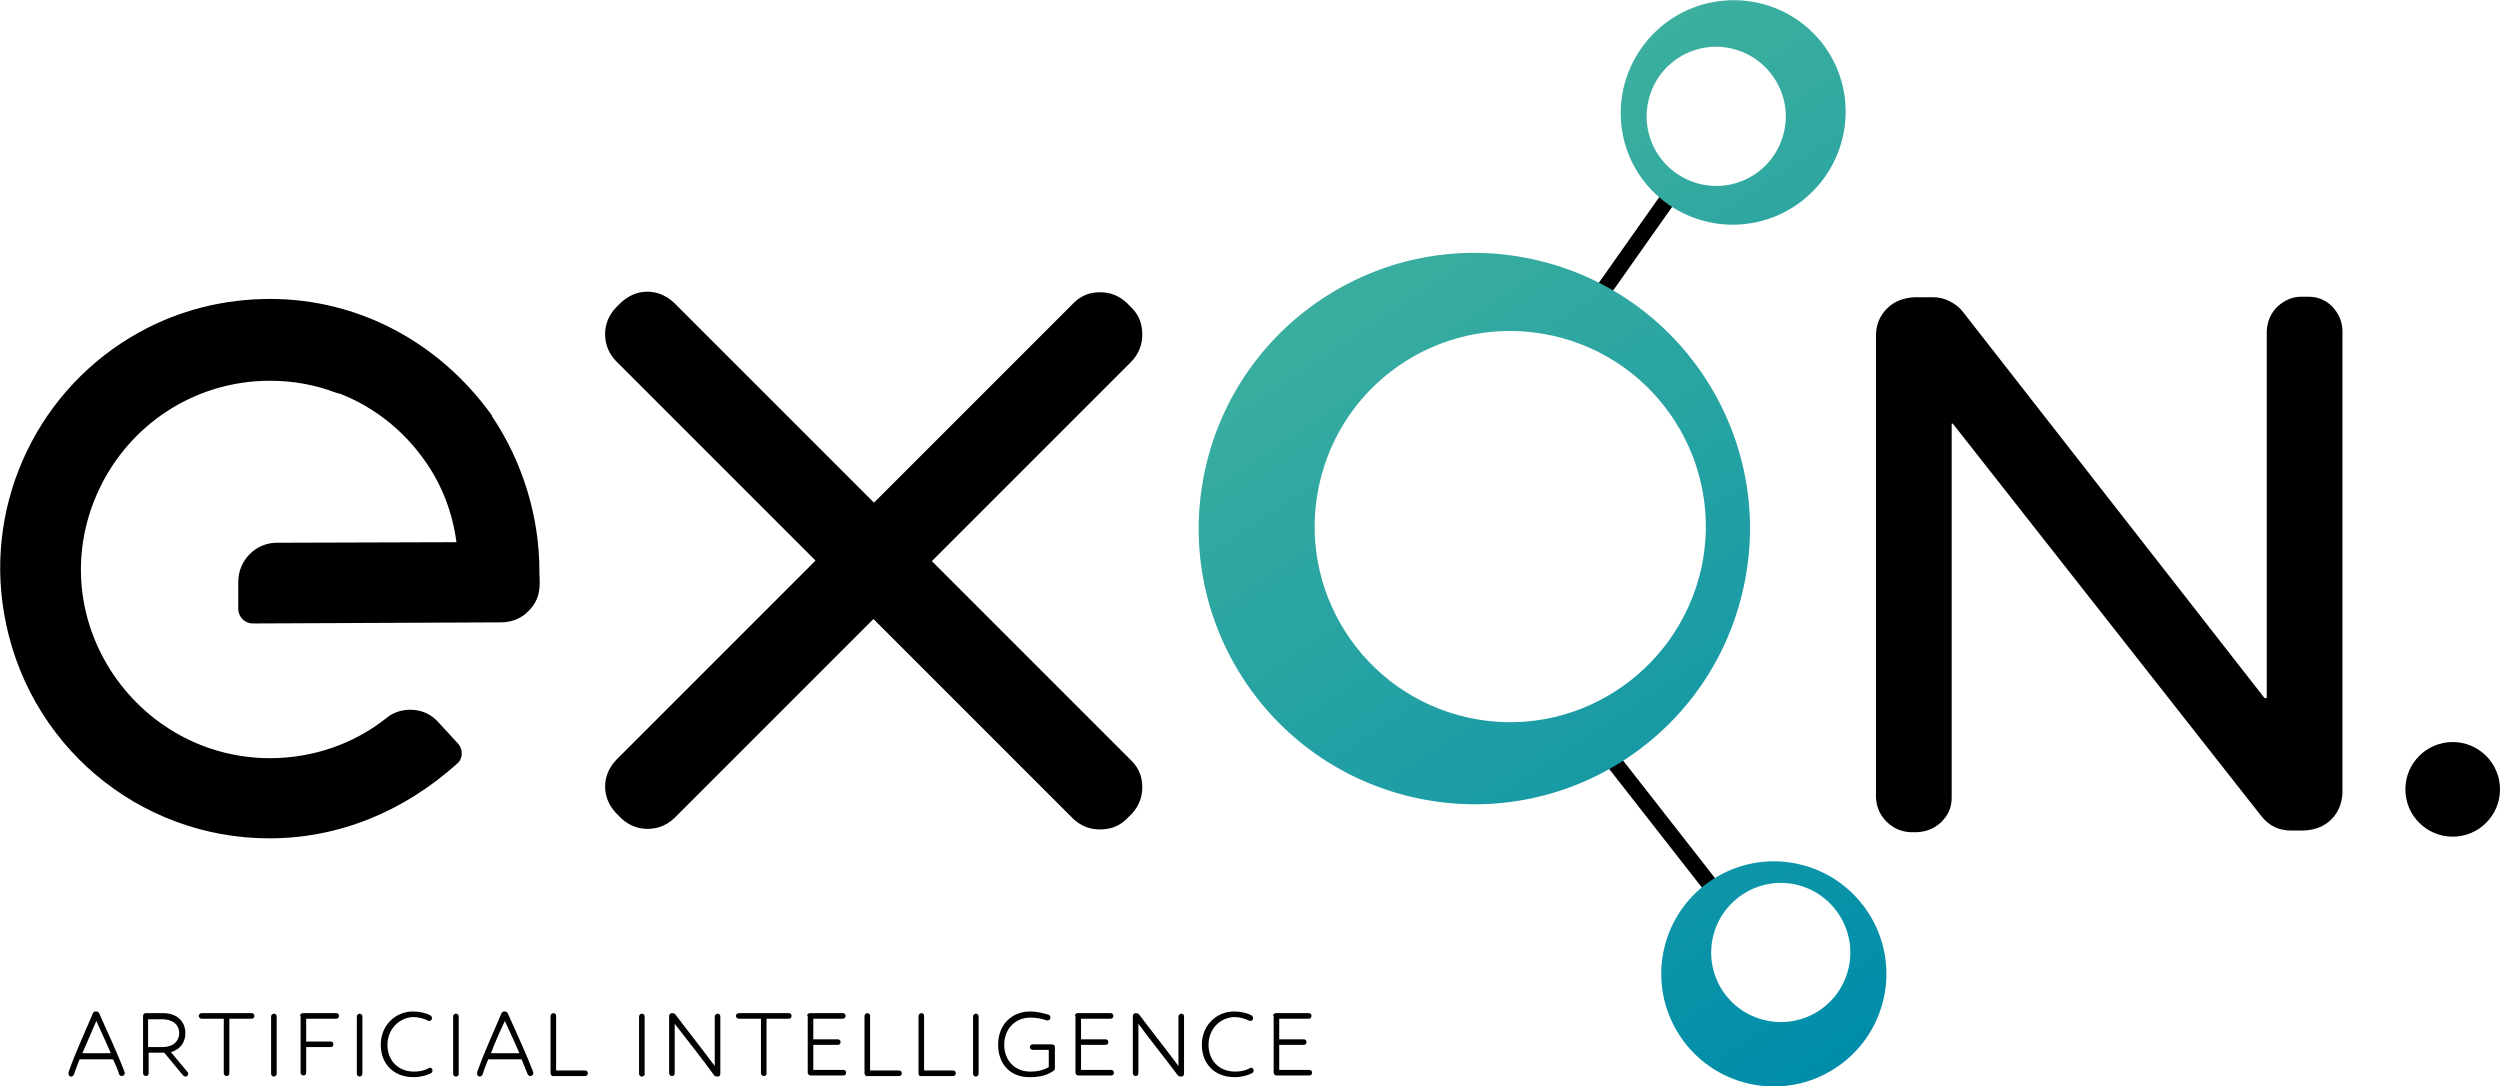
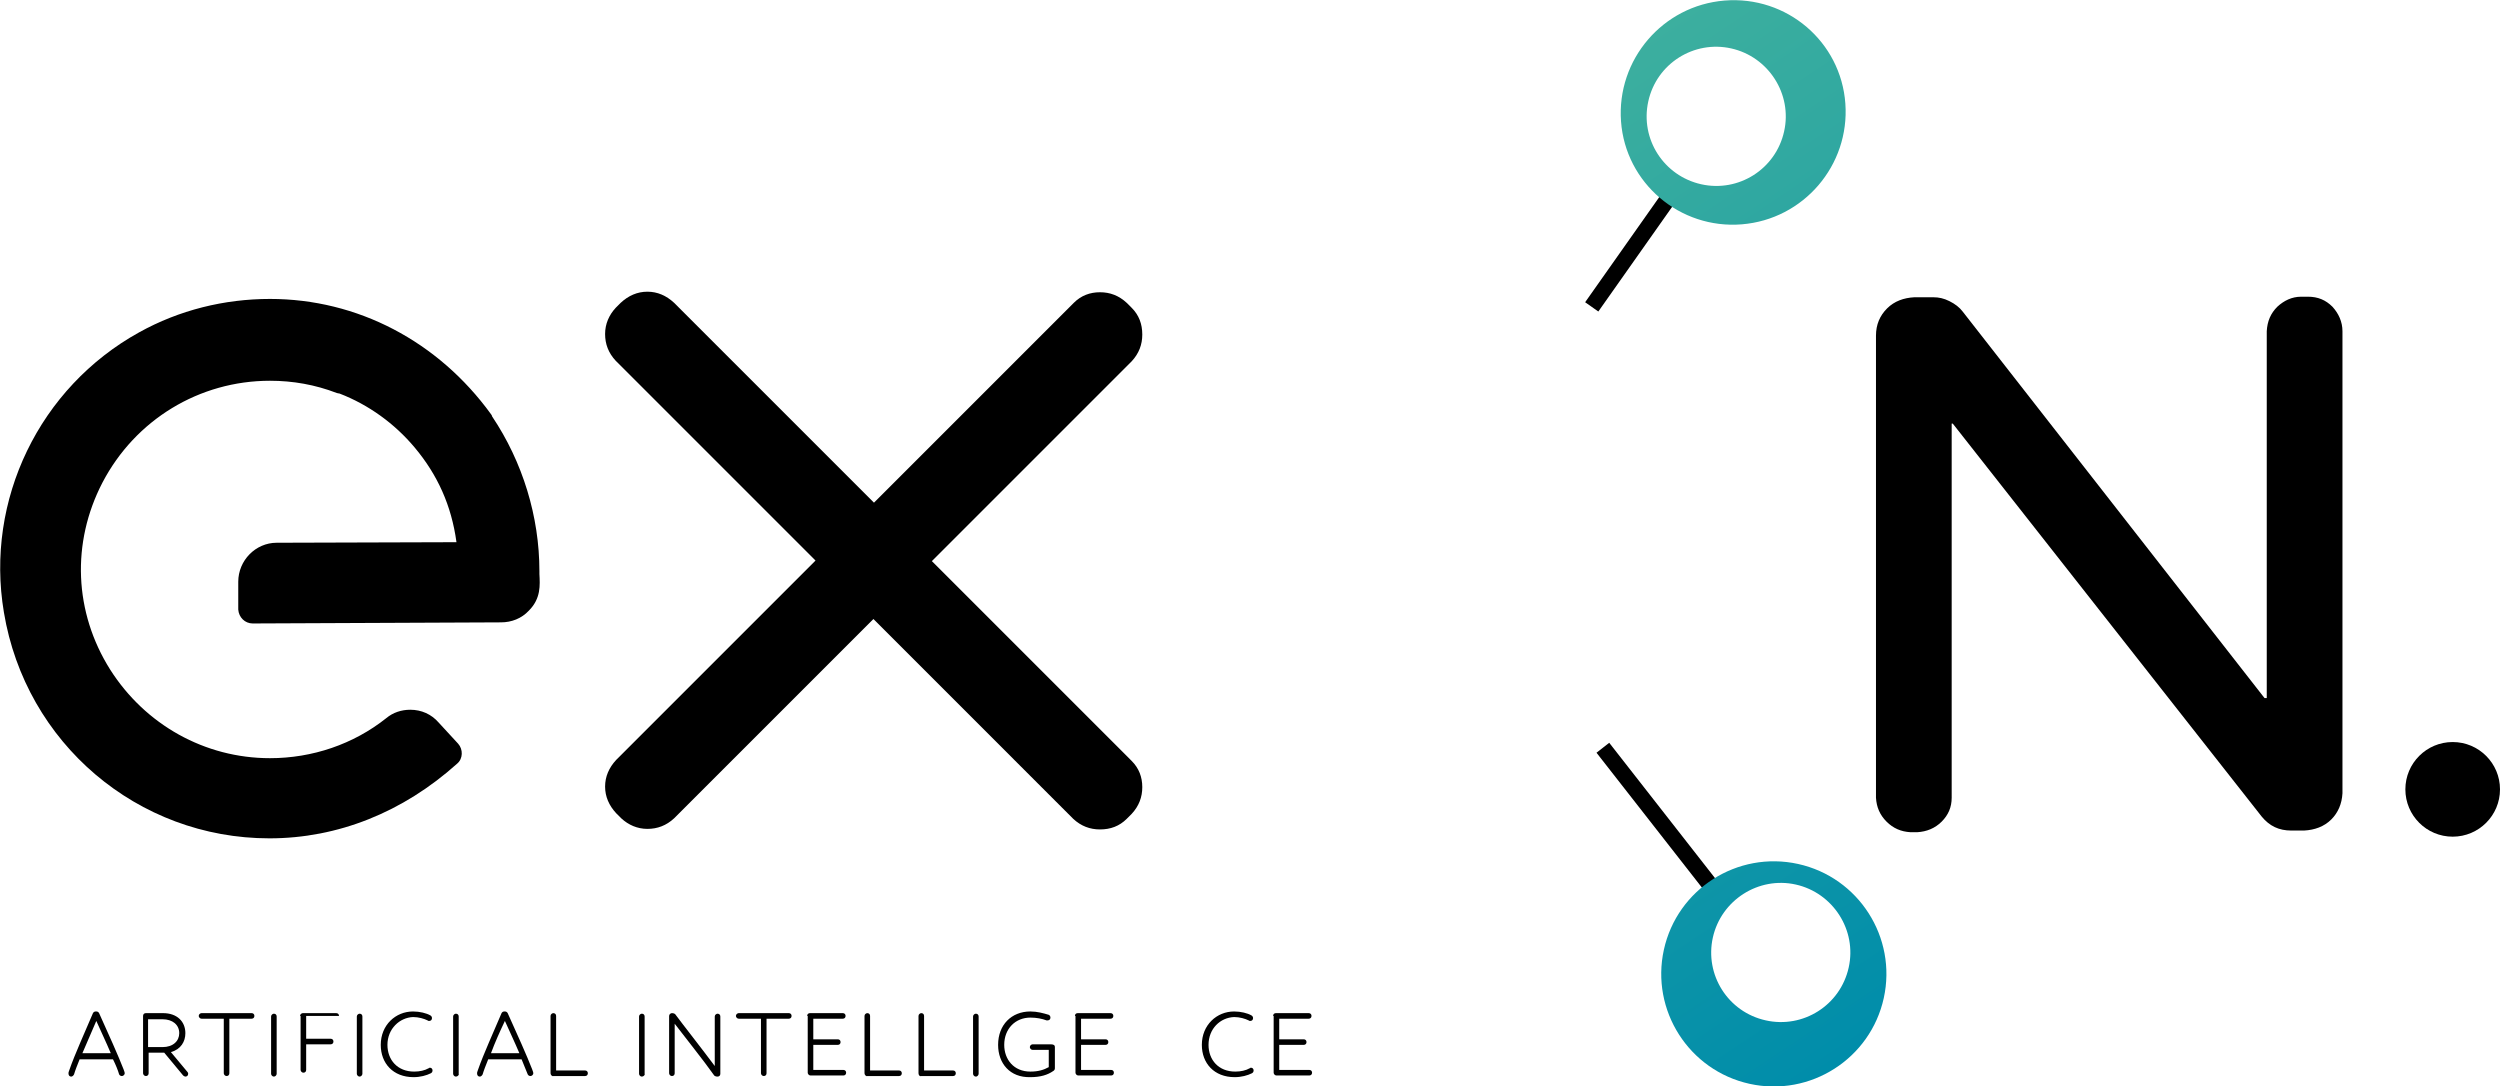
<svg xmlns="http://www.w3.org/2000/svg" version="1.1" id="Layer_1" x="0px" y="0px" viewBox="0 0 449.1 195.1" style="enable-background:new 0 0 449.1 195.1;" xml:space="preserve">
  <style type="text/css">
	.st0{fill-rule:evenodd;clip-rule:evenodd;}
	.st1{fill:url(#SVGID_1_);}
	.st2{fill:url(#SVGID_00000042707724981805958420000009880509517521270400_);}
	.st3{fill:url(#SVGID_00000095320455665794108830000015432979913405783692_);}
</style>
  <rect x="281.3" y="146.1" transform="matrix(0.616 0.788 -0.788 0.616 230.927 -178.228)" width="33.6" height="2.9" />
  <rect x="280.7" y="43.3" transform="matrix(0.576 -0.817 0.817 0.576 87.695 258.683)" width="25.2" height="2.9" />
  <g>
    <path d="M20.3,190.3h-6c-0.4,1-0.8,2-1,2.7c-0.1,0.2-0.3,0.4-0.5,0.4c-0.3,0-0.5-0.2-0.5-0.6c0-0.1,0-0.2,0.2-0.7   c0.9-2.6,2.8-6.8,4.2-10.1c0.1-0.2,0.3-0.3,0.5-0.3h0.1c0.2,0,0.4,0.1,0.5,0.3c1.5,3.3,3.6,8,4.4,10.1c0.2,0.5,0.2,0.6,0.2,0.7   c0,0.3-0.3,0.5-0.5,0.5c-0.2,0-0.4-0.1-0.5-0.3C21.2,192.3,20.8,191.3,20.3,190.3z M14.8,189.2h5.1c-0.8-1.9-1.8-4-2.6-5.8   C16.5,185.3,15.6,187.3,14.8,189.2z" />
    <path d="M29.5,189.1h-2.8v3.7c0,0.3-0.2,0.5-0.5,0.5c-0.3,0-0.5-0.3-0.5-0.5v-10.3c0-0.3,0.2-0.5,0.5-0.5h3.1c2.5,0,4,1.5,4,3.6   c0,1.5-0.8,2.9-2.6,3.4l3,3.6c0.1,0.1,0.1,0.2,0.1,0.3c0,0.3-0.2,0.5-0.5,0.5c-0.1,0-0.3-0.1-0.4-0.2L29.5,189.1z M26.6,188.1h2.6   c1.9,0,3-1.1,3-2.5c0-1.5-1.2-2.5-3-2.5h-2.6V188.1z" />
    <path d="M40.1,183h-3.9c-0.3,0-0.5-0.3-0.5-0.5c0-0.3,0.3-0.5,0.5-0.5h9c0.3,0,0.5,0.2,0.5,0.5c0,0.3-0.2,0.5-0.5,0.5h-4v9.8   c0,0.3-0.2,0.5-0.5,0.5c-0.3,0-0.5-0.3-0.5-0.5V183z" />
    <path d="M49.2,193.4c-0.3,0-0.5-0.3-0.5-0.5v-10.3c0-0.3,0.3-0.5,0.5-0.5c0.3,0,0.5,0.2,0.5,0.5v10.3   C49.7,193.1,49.5,193.4,49.2,193.4z" />
-     <path d="M53.9,182.5c0-0.3,0.3-0.5,0.5-0.5h6c0.3,0,0.5,0.2,0.5,0.5c0,0.3-0.2,0.5-0.5,0.5H55v4.1h4.4c0.3,0,0.5,0.2,0.5,0.5   c0,0.3-0.2,0.5-0.5,0.5H55v4.6c0,0.3-0.2,0.5-0.5,0.5c-0.3,0-0.5-0.3-0.5-0.5V182.5z" />
+     <path d="M53.9,182.5c0-0.3,0.3-0.5,0.5-0.5h6c0.3,0,0.5,0.2,0.5,0.5H55v4.1h4.4c0.3,0,0.5,0.2,0.5,0.5   c0,0.3-0.2,0.5-0.5,0.5H55v4.6c0,0.3-0.2,0.5-0.5,0.5c-0.3,0-0.5-0.3-0.5-0.5V182.5z" />
    <path d="M64.6,193.4c-0.3,0-0.5-0.3-0.5-0.5v-10.3c0-0.3,0.3-0.5,0.5-0.5c0.3,0,0.5,0.2,0.5,0.5v10.3   C65.1,193.1,64.9,193.4,64.6,193.4z" />
    <path d="M69.6,187.7c0,2.7,1.8,4.8,4.8,4.8c1,0,1.9-0.2,2.6-0.6c0.1,0,0.1-0.1,0.2-0.1c0.3,0,0.5,0.2,0.5,0.5   c0,0.2-0.1,0.4-0.3,0.5c-0.8,0.4-1.9,0.7-3.1,0.7c-3.7,0-5.9-2.5-5.9-5.8c0-3.6,2.7-6,5.8-6c1.2,0,2.4,0.3,3.1,0.7   c0.2,0.1,0.3,0.3,0.3,0.5c0,0.3-0.2,0.5-0.5,0.5c-0.1,0-0.2,0-0.3-0.1c-0.6-0.3-1.6-0.6-2.6-0.6C71.8,182.8,69.6,184.8,69.6,187.7z   " />
    <path d="M81.9,193.4c-0.3,0-0.5-0.3-0.5-0.5v-10.3c0-0.3,0.3-0.5,0.5-0.5c0.3,0,0.5,0.2,0.5,0.5v10.3   C82.5,193.1,82.2,193.4,81.9,193.4z" />
    <path d="M93.7,190.3h-6c-0.4,1-0.8,2-1,2.7c-0.1,0.2-0.3,0.4-0.5,0.4c-0.3,0-0.5-0.2-0.5-0.6c0-0.1,0-0.2,0.2-0.7   c0.9-2.6,2.8-6.8,4.2-10.1c0.1-0.2,0.3-0.3,0.5-0.3h0.1c0.2,0,0.4,0.1,0.5,0.3c1.5,3.3,3.6,8,4.4,10.1c0.2,0.5,0.2,0.6,0.2,0.7   c0,0.3-0.3,0.5-0.5,0.5c-0.2,0-0.4-0.1-0.5-0.3C94.5,192.3,94.1,191.3,93.7,190.3z M88.2,189.2h5.1c-0.8-1.9-1.8-4-2.6-5.8   C89.8,185.3,88.9,187.3,88.2,189.2z" />
    <path d="M98.9,192.8v-10.3c0-0.3,0.3-0.5,0.5-0.5c0.3,0,0.5,0.2,0.5,0.5v9.8h5.2c0.3,0,0.5,0.2,0.5,0.5c0,0.3-0.2,0.5-0.5,0.5h-5.7   C99.2,193.4,98.9,193.1,98.9,192.8z" />
    <path d="M115.3,193.4c-0.3,0-0.5-0.3-0.5-0.5v-10.3c0-0.3,0.3-0.5,0.5-0.5c0.3,0,0.5,0.2,0.5,0.5v10.3   C115.9,193.1,115.6,193.4,115.3,193.4z" />
    <path d="M121.2,183.9v8.9c0,0.3-0.2,0.5-0.5,0.5c-0.3,0-0.5-0.3-0.5-0.5v-10.3c0-0.3,0.3-0.5,0.5-0.5c0.3,0,0.5,0.1,0.6,0.2   c1.4,1.9,4.8,6.2,7.1,9.3v-8.9c0-0.3,0.3-0.5,0.5-0.5c0.3,0,0.5,0.2,0.5,0.5v10.3c0,0.3-0.2,0.5-0.5,0.5c-0.3,0-0.5-0.1-0.6-0.2   C126.4,190.5,123.1,186.4,121.2,183.9z" />
    <path d="M136.6,183h-3.9c-0.3,0-0.5-0.3-0.5-0.5c0-0.3,0.3-0.5,0.5-0.5h9c0.3,0,0.5,0.2,0.5,0.5c0,0.3-0.2,0.5-0.5,0.5h-4v9.8   c0,0.3-0.2,0.5-0.5,0.5c-0.3,0-0.5-0.3-0.5-0.5V183z" />
    <path d="M145,182.5c0-0.3,0.2-0.5,0.5-0.5h5.9c0.3,0,0.5,0.2,0.5,0.5c0,0.3-0.2,0.5-0.5,0.5h-5.3v3.7h4.4c0.3,0,0.5,0.2,0.5,0.5   c0,0.3-0.2,0.5-0.5,0.5h-4.4v4.5h5.4c0.3,0,0.5,0.2,0.5,0.5c0,0.3-0.2,0.5-0.5,0.5h-5.9c-0.3,0-0.5-0.3-0.5-0.5V182.5z" />
    <path d="M155.3,192.8v-10.3c0-0.3,0.3-0.5,0.5-0.5c0.3,0,0.5,0.2,0.5,0.5v9.8h5.2c0.3,0,0.5,0.2,0.5,0.5c0,0.3-0.2,0.5-0.5,0.5   h-5.7C155.6,193.4,155.3,193.1,155.3,192.8z" />
    <path d="M165,192.8v-10.3c0-0.3,0.3-0.5,0.5-0.5c0.3,0,0.5,0.2,0.5,0.5v9.8h5.2c0.3,0,0.5,0.2,0.5,0.5c0,0.3-0.2,0.5-0.5,0.5h-5.7   C165.2,193.4,165,193.1,165,192.8z" />
    <path d="M175.3,193.4c-0.3,0-0.5-0.3-0.5-0.5v-10.3c0-0.3,0.3-0.5,0.5-0.5c0.3,0,0.5,0.2,0.5,0.5v10.3   C175.8,193.1,175.6,193.4,175.3,193.4z" />
    <path d="M179.3,187.7c0-3.6,2.4-6,5.8-6c1.2,0,2.3,0.3,3.3,0.6c0.2,0.1,0.3,0.3,0.3,0.5c0,0.3-0.2,0.5-0.5,0.5c-0.1,0-0.1,0-0.2,0   c-0.8-0.3-1.8-0.5-2.9-0.5c-2.7,0-4.7,2-4.7,4.9c0,2.6,1.7,4.8,4.7,4.8c1.4,0,2.4-0.3,3.3-0.8v-3.1h-2.9c-0.3,0-0.5-0.3-0.5-0.5   c0-0.3,0.3-0.5,0.5-0.5h3.2c0.5,0,0.8,0.1,0.8,0.5v3.8c0,0.2-0.1,0.4-0.3,0.5c-1,0.7-2.3,1.1-4.1,1.1   C181.4,193.6,179.3,191,179.3,187.7z" />
    <path d="M193.1,182.5c0-0.3,0.2-0.5,0.5-0.5h5.9c0.3,0,0.5,0.2,0.5,0.5c0,0.3-0.2,0.5-0.5,0.5h-5.3v3.7h4.4c0.3,0,0.5,0.2,0.5,0.5   c0,0.3-0.2,0.5-0.5,0.5h-4.4v4.5h5.4c0.3,0,0.5,0.2,0.5,0.5c0,0.3-0.2,0.5-0.5,0.5h-5.9c-0.3,0-0.5-0.3-0.5-0.5V182.5z" />
-     <path d="M204.5,183.9v8.9c0,0.3-0.2,0.5-0.5,0.5c-0.3,0-0.5-0.3-0.5-0.5v-10.3c0-0.3,0.3-0.5,0.5-0.5c0.3,0,0.5,0.1,0.6,0.2   c1.4,1.9,4.8,6.2,7.1,9.3v-8.9c0-0.3,0.3-0.5,0.5-0.5c0.3,0,0.5,0.2,0.5,0.5v10.3c0,0.3-0.2,0.5-0.5,0.5c-0.3,0-0.5-0.1-0.6-0.2   C209.6,190.5,206.3,186.4,204.5,183.9z" />
    <path d="M217.1,187.7c0,2.7,1.8,4.8,4.8,4.8c1,0,1.9-0.2,2.6-0.6c0.1,0,0.1-0.1,0.2-0.1c0.3,0,0.5,0.2,0.5,0.5   c0,0.2-0.1,0.4-0.3,0.5c-0.8,0.4-1.9,0.7-3.1,0.7c-3.7,0-5.9-2.5-5.9-5.8c0-3.6,2.7-6,5.8-6c1.2,0,2.4,0.3,3.1,0.7   c0.2,0.1,0.3,0.3,0.3,0.5c0,0.3-0.2,0.5-0.5,0.5c-0.1,0-0.2,0-0.3-0.1c-0.6-0.3-1.6-0.6-2.6-0.6   C219.2,182.8,217.1,184.8,217.1,187.7z" />
    <path d="M228.7,182.5c0-0.3,0.2-0.5,0.5-0.5h5.9c0.3,0,0.5,0.2,0.5,0.5c0,0.3-0.2,0.5-0.5,0.5h-5.3v3.7h4.4c0.3,0,0.5,0.2,0.5,0.5   c0,0.3-0.2,0.5-0.5,0.5h-4.4v4.5h5.4c0.3,0,0.5,0.2,0.5,0.5c0,0.3-0.2,0.5-0.5,0.5h-5.9c-0.3,0-0.5-0.3-0.5-0.5V182.5z" />
  </g>
  <path d="M48.4,150.6c-23.7,0-43.8-17.1-47.7-40.6C-2.7,89.8,7.1,69.6,25,59.7c7.2-4,15.3-6,23.5-6c15.7,0,30.2,7.6,39.7,20.7  c0.1,0.1,0.2,0.3,0.2,0.4c5.5,8.2,8.5,18,8.5,27.8l0,0.5c0.1,2,0.3,4.4-1.9,6.6c-1.3,1.4-3.1,2.1-5,2.1C45.4,112,45.4,112,45.4,112  c-1.4,0-2.5-1.1-2.6-2.5l0-5c0-3.8,3.1-7,6.9-7l32.3-0.1c-0.9-6.6-3.4-12.1-7.5-17c-3.6-4.3-8.3-7.7-13.5-9.7  c-0.2,0-0.4-0.1-0.5-0.1c-3.9-1.5-7.9-2.2-12-2.2c-12.7,0-24.2,7-30.1,18.3c-5.6,10.8-5.1,23.3,1.4,33.6c6.3,9.9,17,15.9,28.7,15.9  c7.6,0,15-2.5,20.9-7.2c1.2-1,2.7-1.5,4.3-1.5c2,0,3.8,0.8,5.1,2.3l3.5,3.8c0.9,1,0.9,2.7-0.2,3.6C72.4,145.9,60.7,150.6,48.4,150.6  L48.4,150.6z" />
  <path class="st0" d="M420.8,142.5v-83c0-1.7-0.7-3.2-1.8-4.4c-1.2-1.2-2.6-1.8-4.4-1.8h-1.2c-1.7,0-3.1,0.7-4.3,1.8  c-1.2,1.2-1.8,2.6-1.9,4.4v65.9h-0.4L352.6,56c-0.6-0.8-1.4-1.4-2.4-1.9c-1-0.5-1.9-0.7-2.9-0.7h-3.4c-1.9,0.1-3.6,0.7-4.9,2  c-1.3,1.3-2,2.9-2,4.9v83c0.1,1.7,0.7,3.1,1.9,4.3c1.2,1.2,2.6,1.8,4.3,1.9h1.2c1.7-0.1,3.2-0.7,4.4-1.9c1.2-1.2,1.8-2.6,1.8-4.3  V76.1h0.2l55.5,70.6c1.4,1.7,3.1,2.5,5.3,2.5h2.3c1.9-0.1,3.6-0.7,4.9-2C420,146,420.7,144.4,420.8,142.5z" />
  <path d="M203.3,136.7c1.3,1.3,1.9,2.9,1.9,4.7c0,1.8-0.6,3.4-1.9,4.8l-0.9,0.9c-1.3,1.3-2.9,1.9-4.8,1.9c-1.8,0-3.4-0.6-4.8-1.9  l-35.9-35.9l-35.8,35.8c-1.4,1.3-3,1.9-4.8,1.9c-1.8,0-3.4-0.7-4.7-1.9l-0.9-0.9c-1.3-1.4-2-3-2-4.8c0-1.8,0.7-3.4,2-4.8l35.8-35.8  l-35.9-35.9c-1.3-1.4-1.9-3-1.9-4.8c0-1.8,0.7-3.4,1.9-4.7l0.9-0.9c1.4-1.3,3-2,4.8-2c1.8,0,3.4,0.7,4.8,2l35.9,35.9l35.9-35.9  c1.3-1.3,2.9-1.9,4.7-1.9c1.8,0,3.4,0.6,4.8,1.9l0.9,0.9c1.3,1.3,1.9,2.9,1.9,4.8c0,1.8-0.6,3.4-1.9,4.8l-35.9,35.9L203.3,136.7z" />
  <circle cx="440.6" cy="141.8" r="8.5" />
  <g>
    <linearGradient id="SVGID_1_" gradientUnits="userSpaceOnUse" x1="213.037" y1="17.268" x2="329.366" y2="191.762">
      <stop offset="0" style="stop-color:#49B69C" />
      <stop offset="1" style="stop-color:#008DAA" />
    </linearGradient>
-     <path class="st1" d="M313.2,105.6c5.9-26.7-11-53.1-37.7-59c-26.7-5.9-53.1,11-59,37.7s11,53.1,37.7,59S307.3,132.4,313.2,105.6z    M263.7,128.9c-18.9-4.2-30.9-22.9-26.7-41.9s22.9-30.9,41.9-26.7c18.9,4.2,30.9,22.9,26.7,41.9   C301.3,121.1,282.6,133.1,263.7,128.9z" />
    <linearGradient id="SVGID_00000149366729933391361130000000792207950567092926_" gradientUnits="userSpaceOnUse" x1="279.774" y1="-27.223" x2="396.104" y2="147.271">
      <stop offset="0" style="stop-color:#49B69C" />
      <stop offset="1" style="stop-color:#008DAA" />
    </linearGradient>
    <path style="fill:url(#SVGID_00000149366729933391361130000000792207950567092926_);" d="M312.9,40.3c11.1-0.9,19.4-10.6,18.6-21.7   S321-0.8,309.8,0.1c-11.1,0.9-19.4,10.6-18.6,21.7S301.8,41.2,312.9,40.3z M296.1,18.2c1.5-6.8,8.2-11,14.9-9.5s11,8.2,9.5,14.9   c-1.5,6.8-8.2,11-14.9,9.5S294.6,25,296.1,18.2z" />
    <linearGradient id="SVGID_00000049206610763940966020000000040920156082336158_" gradientUnits="userSpaceOnUse" x1="213.433" y1="17.005" x2="329.762" y2="191.498">
      <stop offset="0" style="stop-color:#49B69C" />
      <stop offset="1" style="stop-color:#008DAA" />
    </linearGradient>
    <path style="fill:url(#SVGID_00000049206610763940966020000000040920156082336158_);" d="M323,155.2c-10.9-2.4-21.7,4.5-24.1,15.4   c-2.4,10.9,4.5,21.7,15.4,24.1c10.9,2.4,21.7-4.5,24.1-15.4C340.8,168.4,333.9,157.6,323,155.2z M332.1,173.8   c-1.5,6.8-8.2,11-14.9,9.5c-6.8-1.5-11-8.2-9.5-14.9s8.2-11,14.9-9.5C329.3,160.4,333.6,167.1,332.1,173.8z" />
  </g>
</svg>